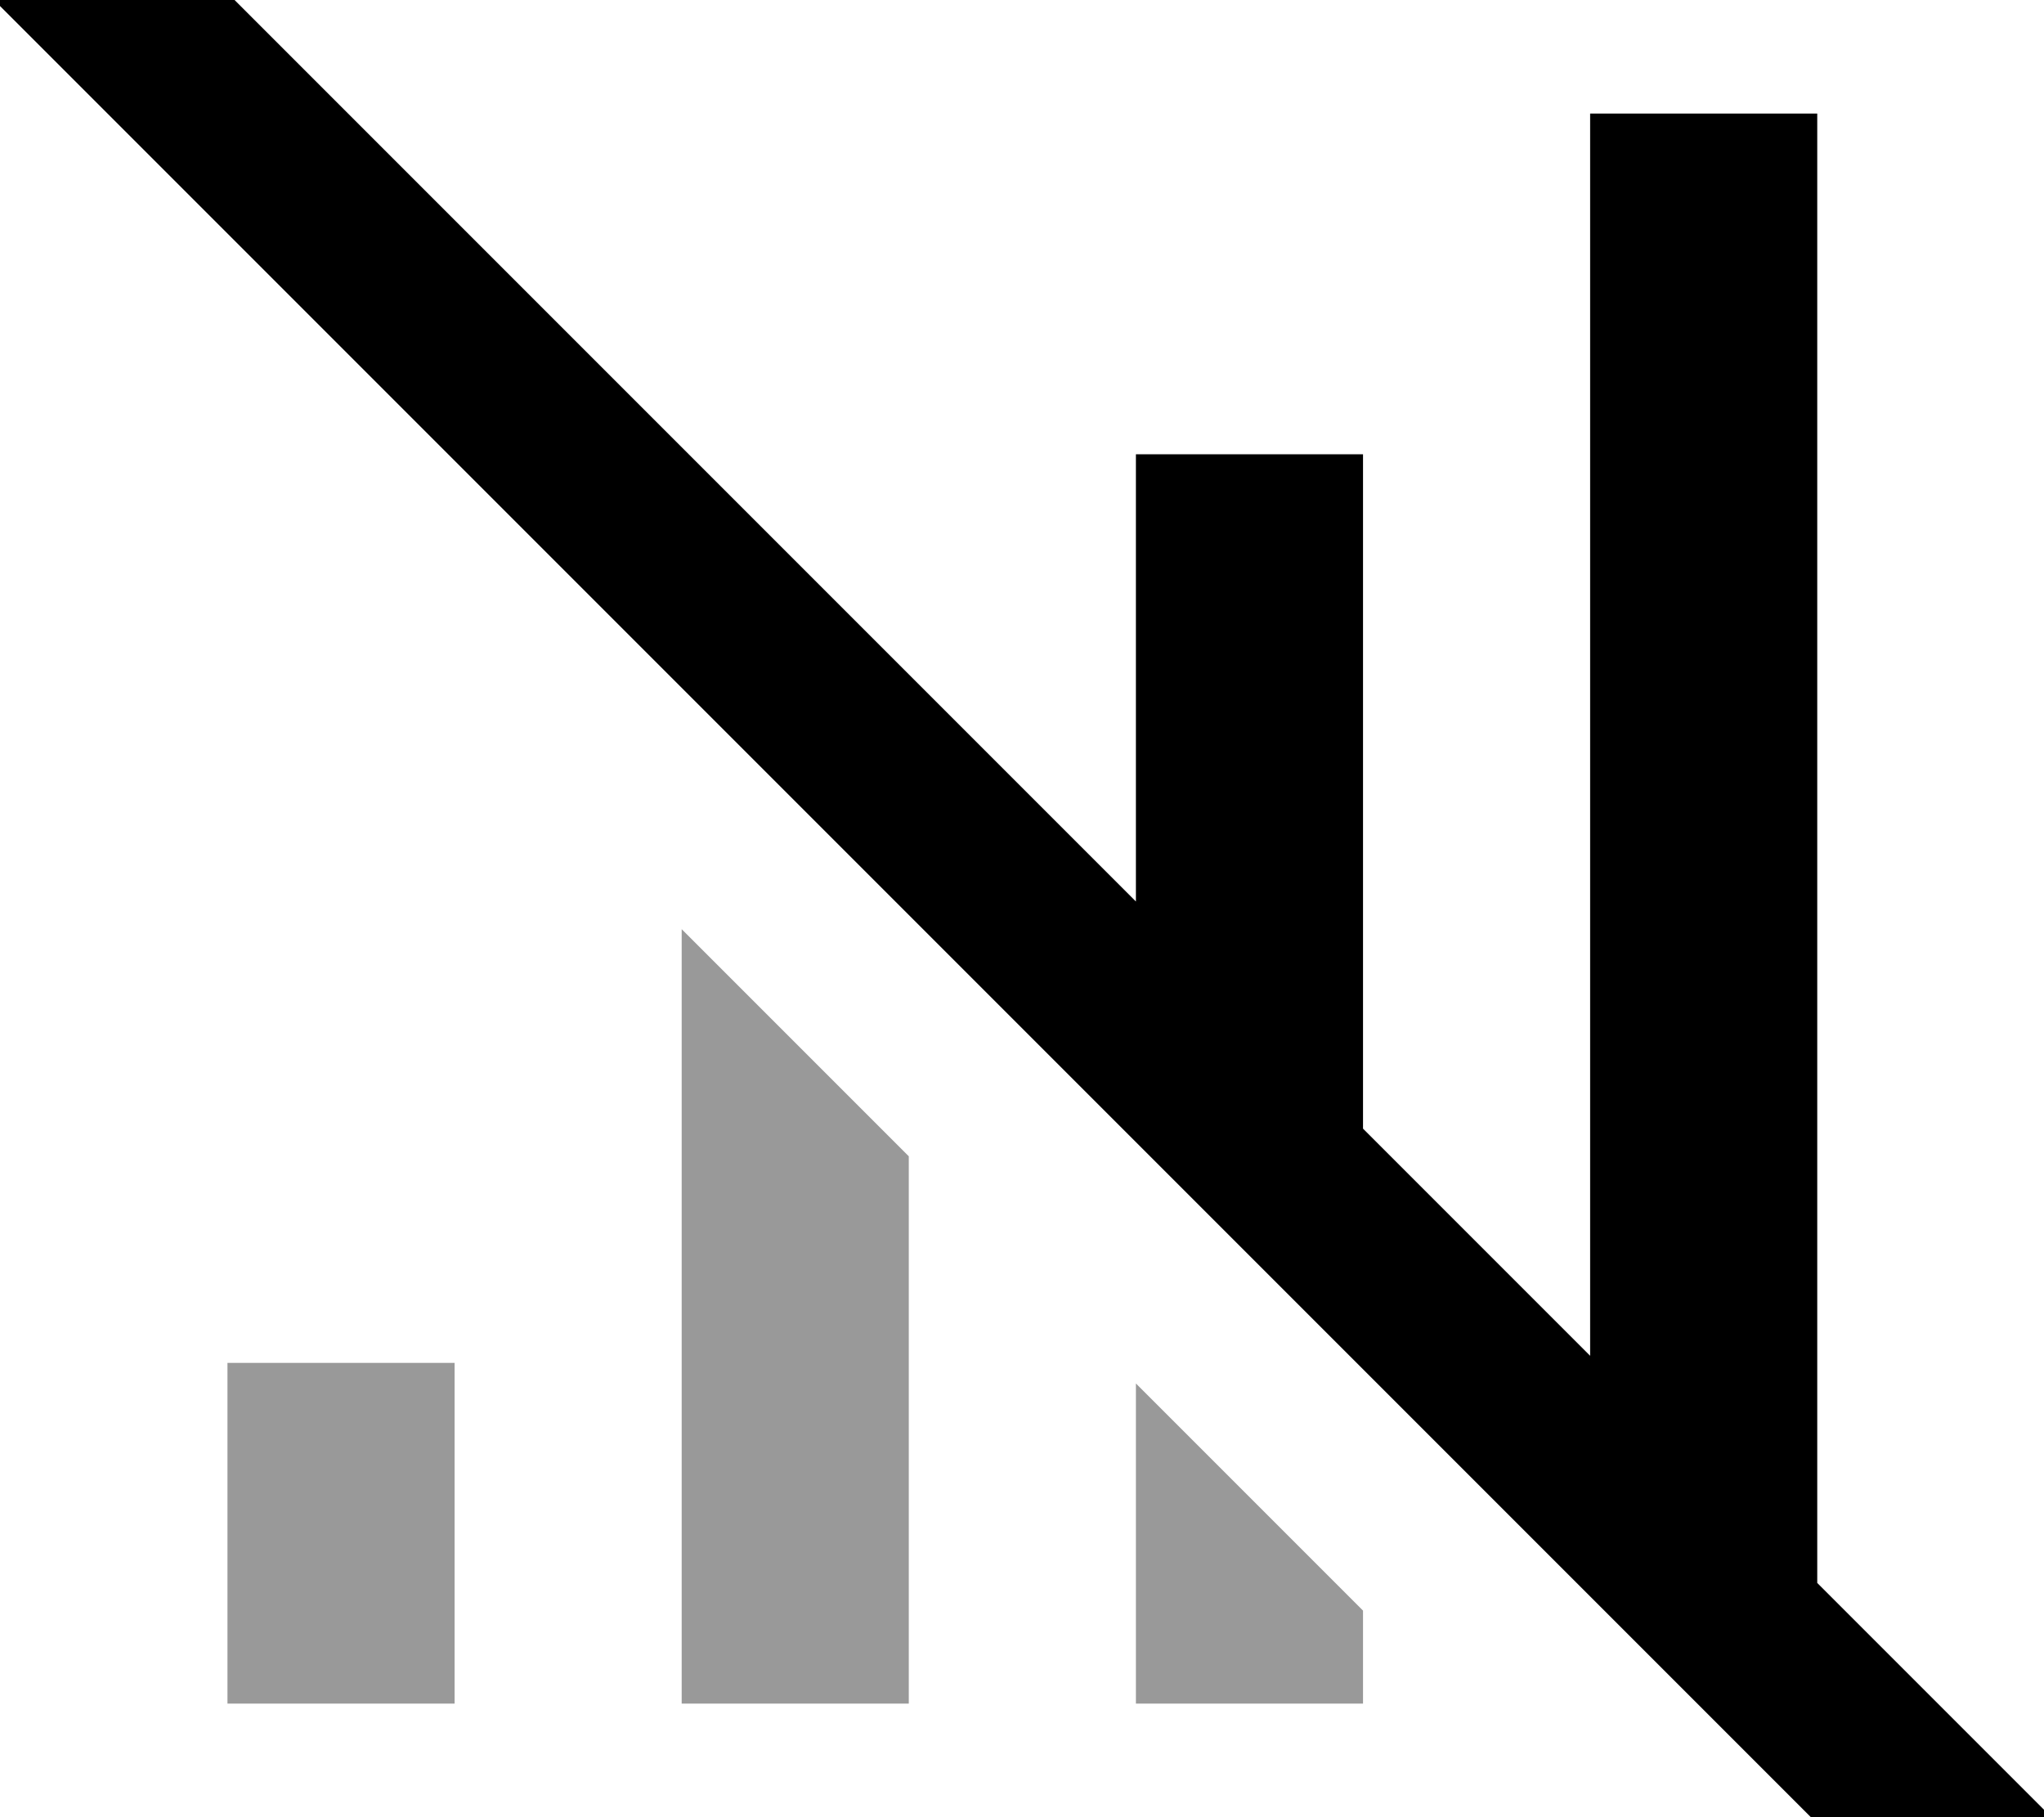
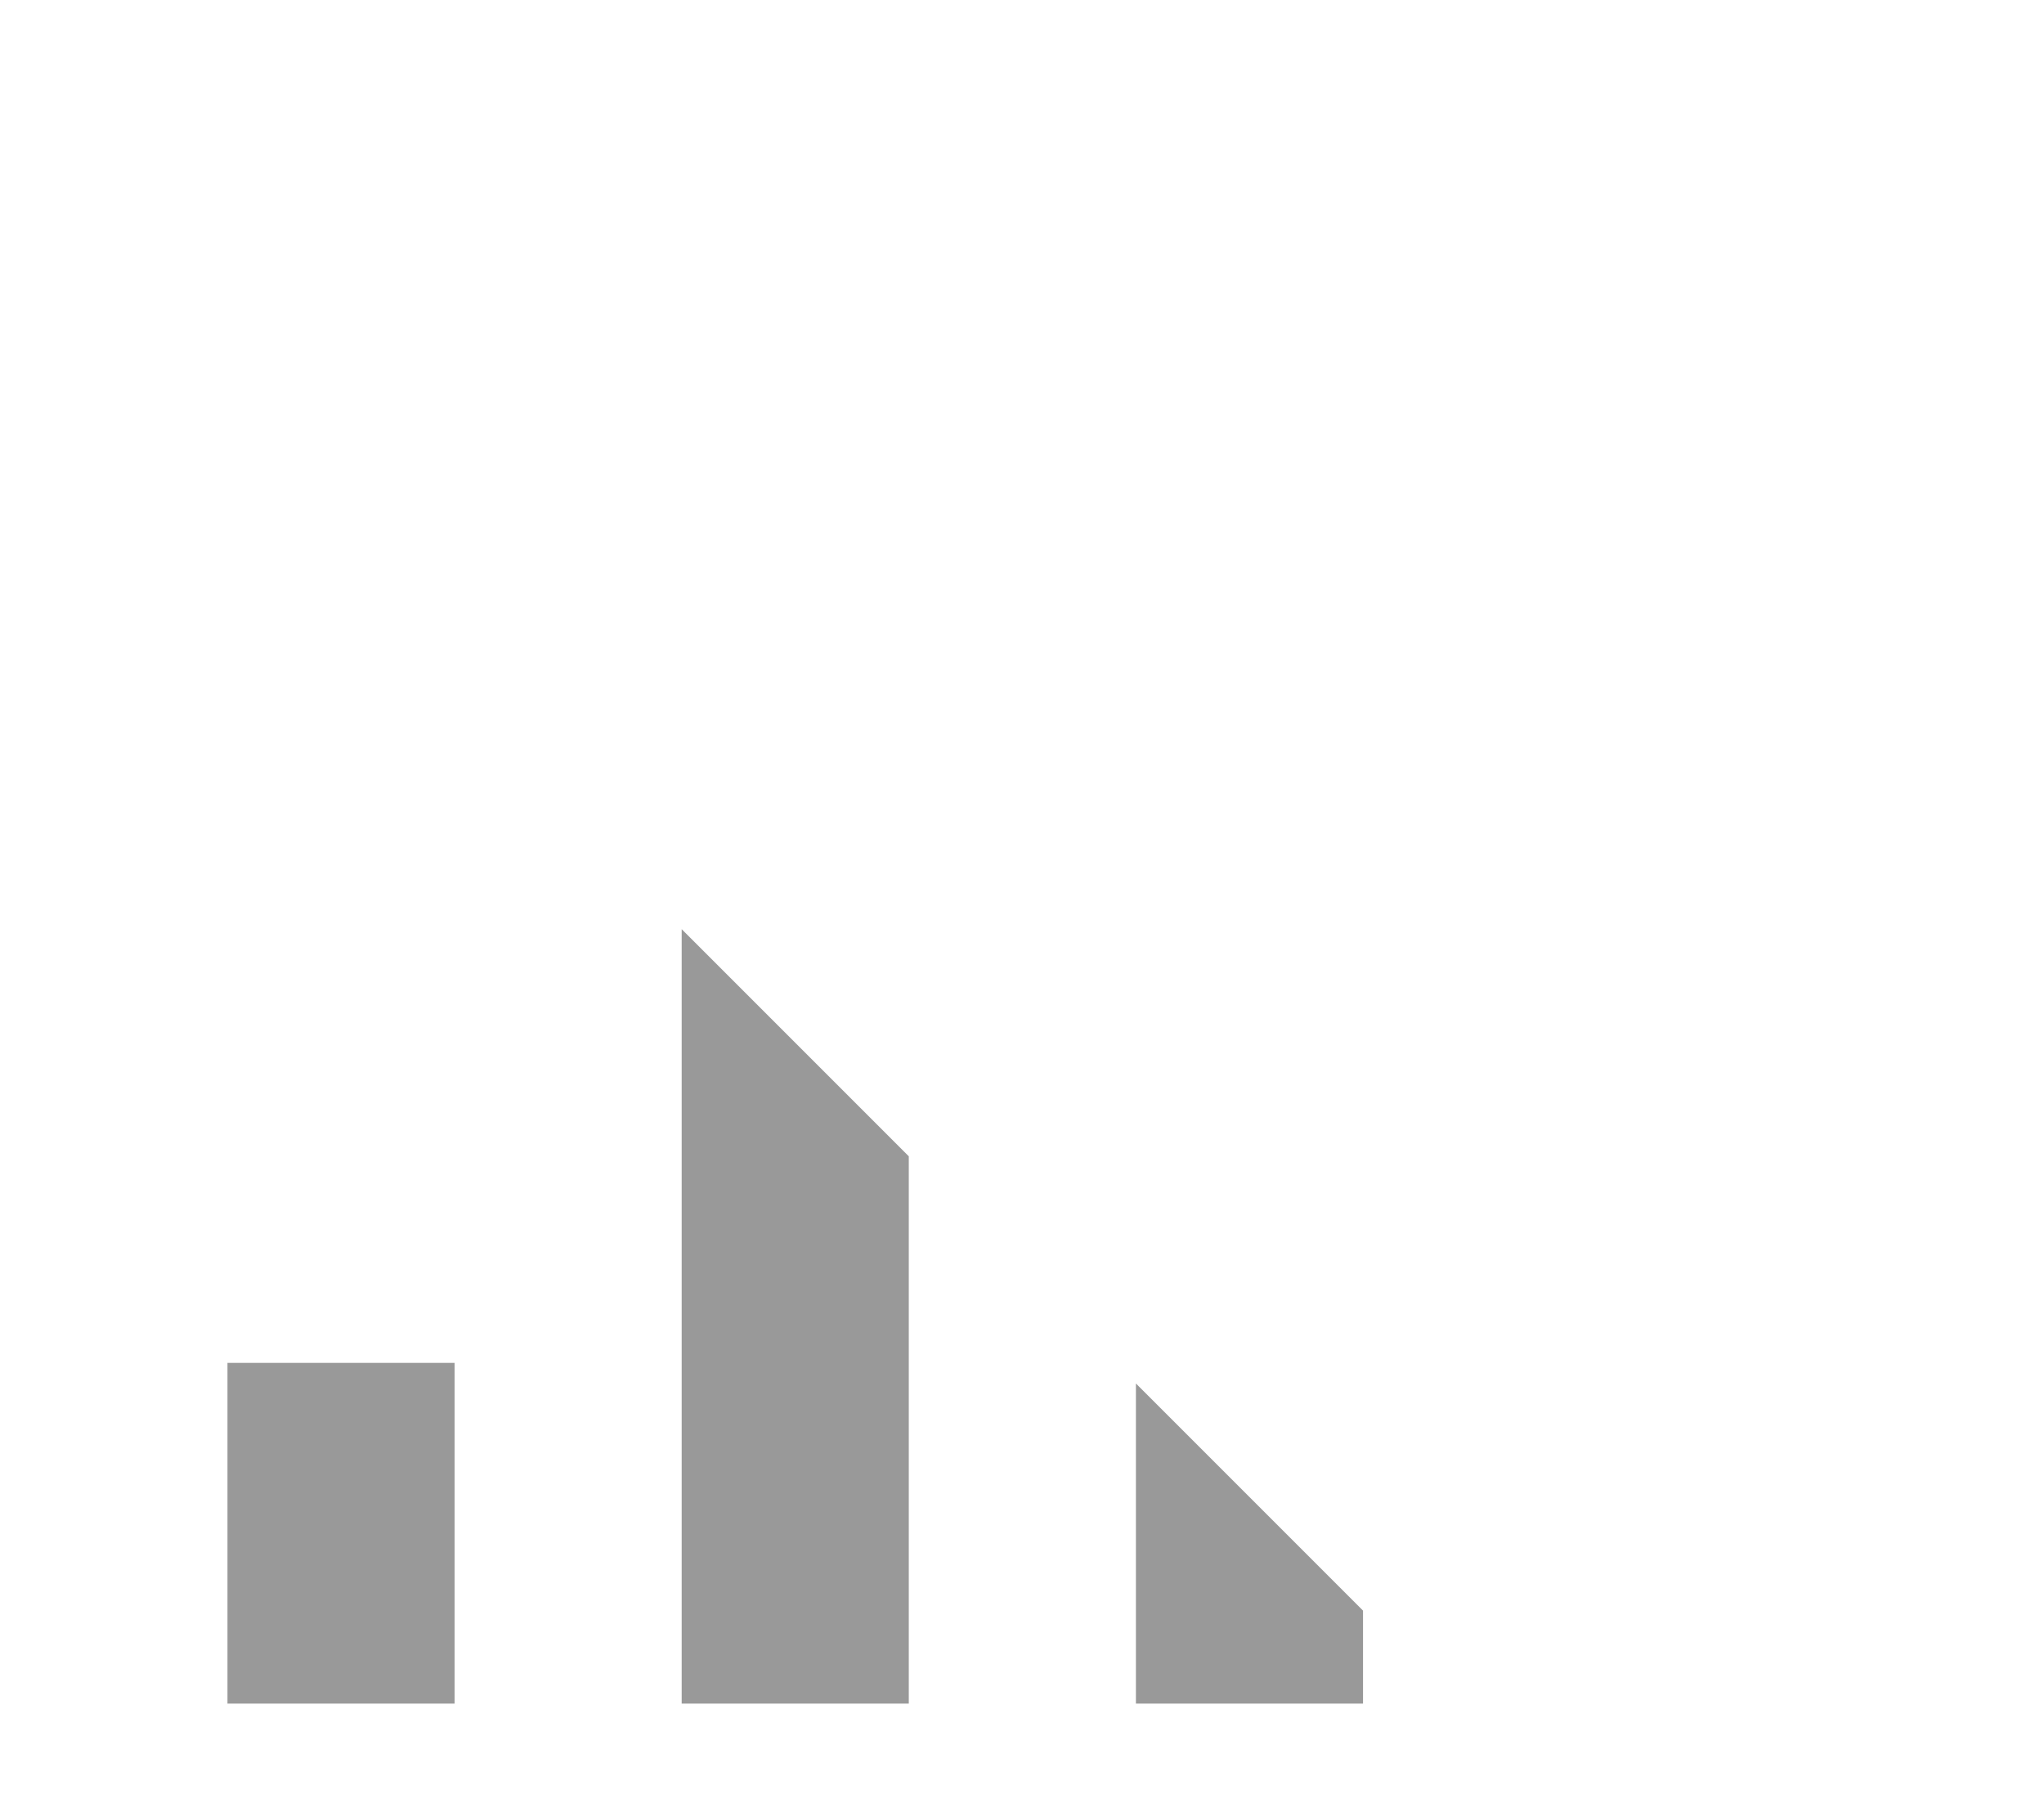
<svg xmlns="http://www.w3.org/2000/svg" viewBox="0 0 576 512">
  <path style="fill:currentColor;opacity:.4" d="M64.1 384l64 0 0 96-64 0 0-96zm128-122.2l64 64 0 154.2-64 0 0-218.2zm128 128l64 64 0 26.2-64 0 0-90.2z" />
-   <path style="fill:currentColor;opacity:1" d="M32.3-33.8l17 17 270.8 270.8 0-126 64 0 0 190 64 64 0-350 64 0 0 414c38.1 38.1 60.2 60.2 66.1 66.1l-33.9 33.9-17-17-512-512-17-17 33.9-33.9z" />
</svg>